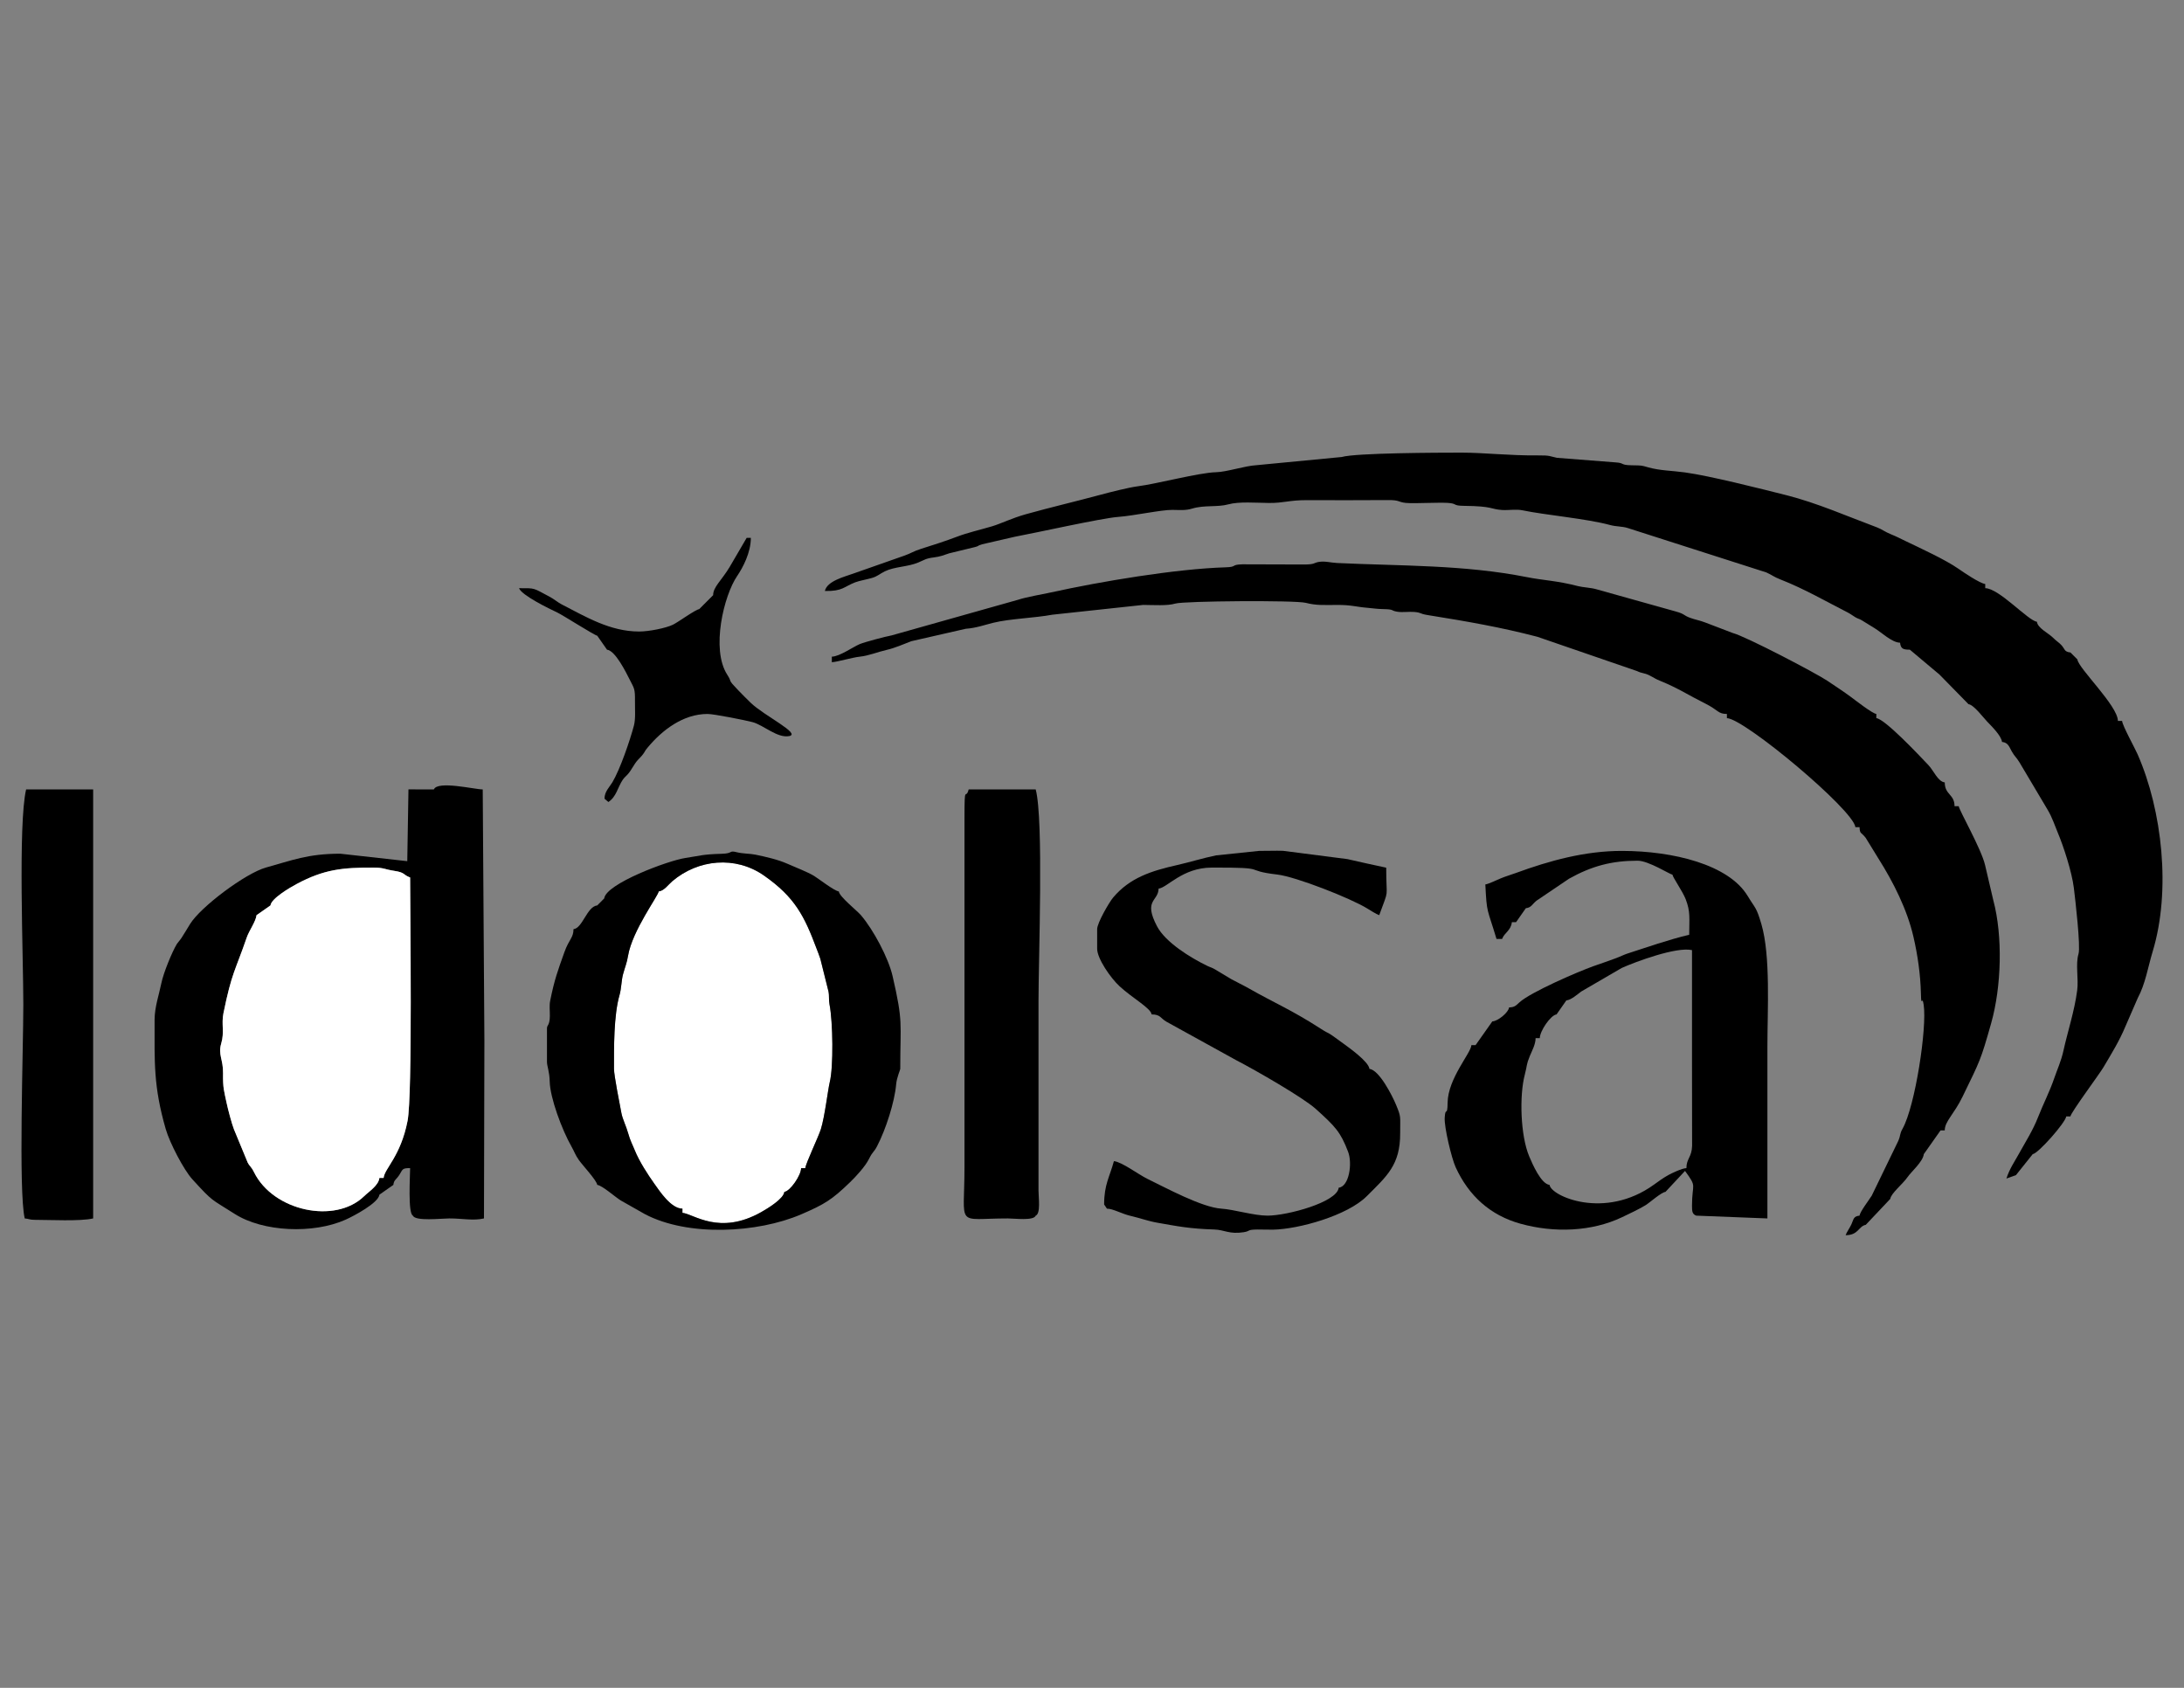
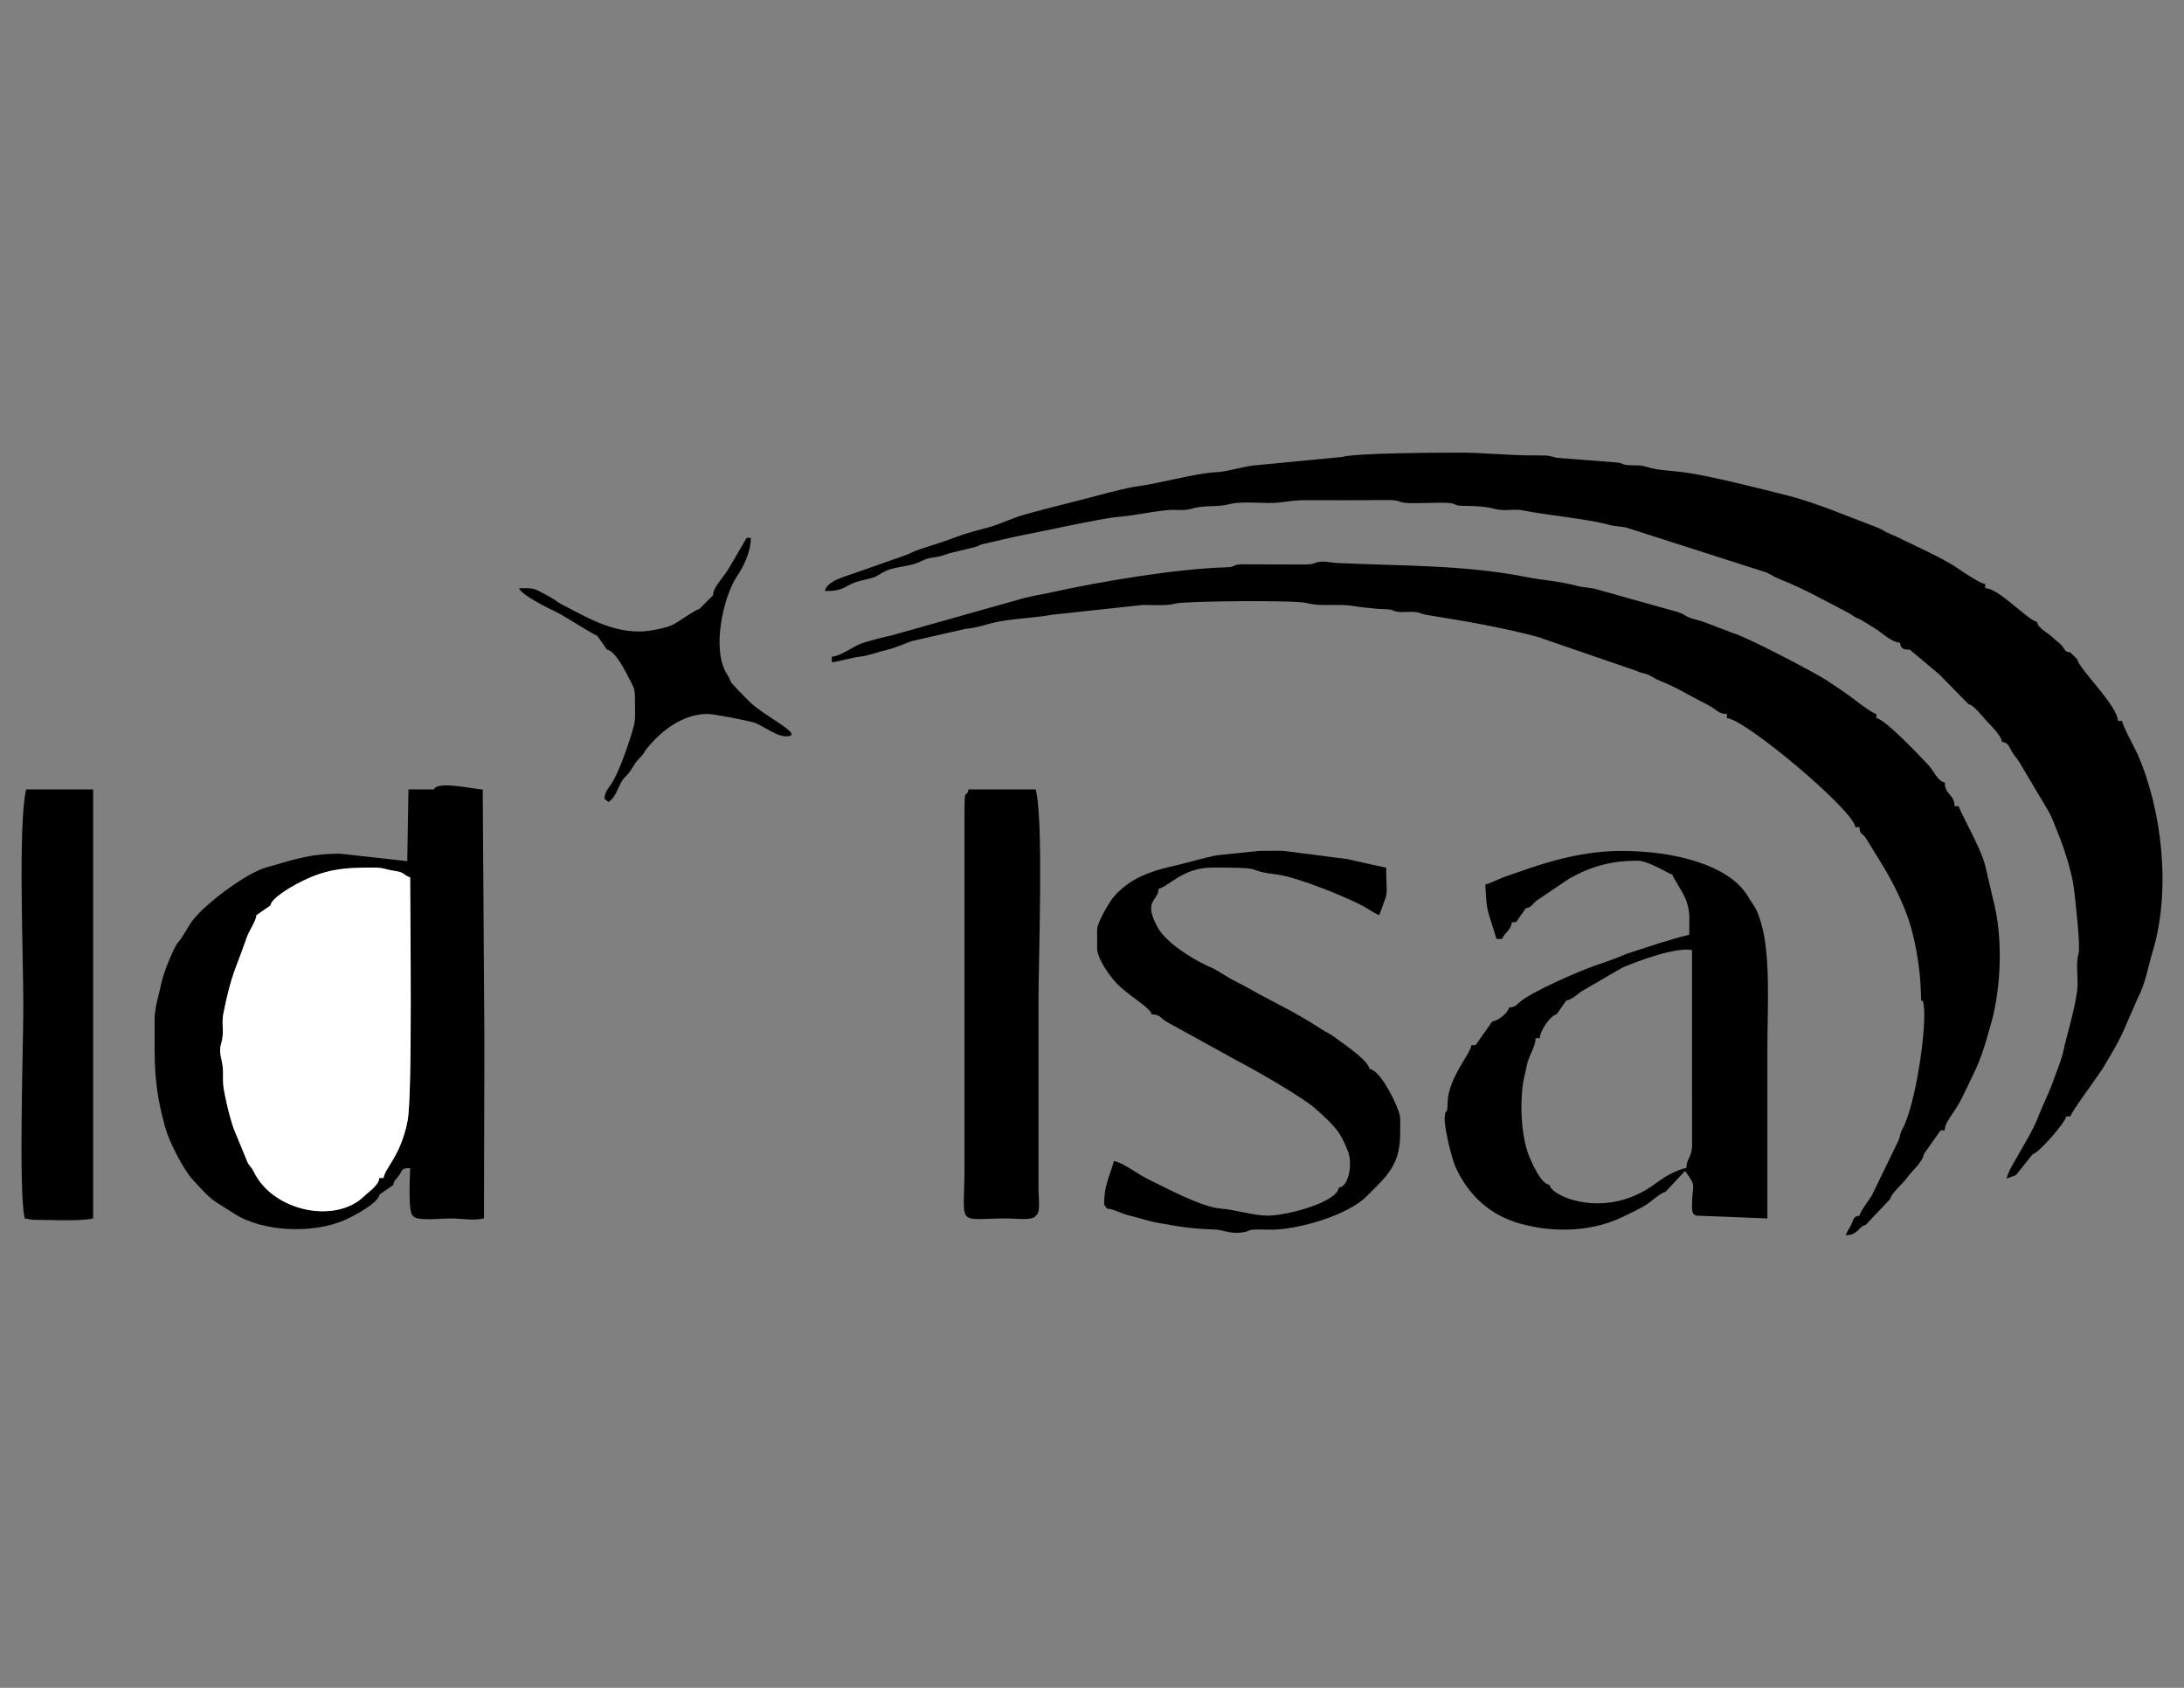
<svg xmlns="http://www.w3.org/2000/svg" xml:space="preserve" width="279.4mm" height="215.9mm" version="1.1" style="shape-rendering:geometricPrecision; text-rendering:geometricPrecision; image-rendering:optimizeQuality; fill-rule:evenodd; clip-rule:evenodd" viewBox="0 0 27940 21590">
  <rect x="0" y="0" width="27940" height="21590" fill="#808080" stroke="none" />
  <defs>
    <style type="text/css">  .fil0 {fill:black} .fil1 {fill:white}  </style>
  </defs>
  <g id="Capa_x0020_1">
    <g id="_1684174147424">
      <path class="fil0" d="M10552.36 7559.62c229.11,5.13 244.05,-55.96 389.07,-111.22 48.66,-18.49 151.86,-37.86 212.74,-55.24 71.19,-20.37 102.54,-54.17 165.38,-84.76 125.47,-61.15 289.84,-56.11 424.38,-111.63 85.73,-35.38 97.54,-53.51 201.7,-66.27 85.64,-10.49 124.81,-28.55 197.52,-52.61l330.62 -80.31c58.92,-15.1 20.85,-14.81 89.87,-35.17l421.23 -96.94c227.07,-41.08 1110.9,-238.22 1318.96,-253.25 201.38,-14.49 553.08,-91.93 696.15,-89.88 104.32,1.47 169.27,8.33 251.28,-16.67 155.26,-47.35 324.78,-15.6 463.81,-54.32 134.44,-37.47 353.61,-19.24 518.36,-17.55 188.22,1.9 259.33,-36.27 482,-36.08 345.33,0.29 691.76,2.4 1036.99,-0.87 160.53,-1.52 126.29,24.94 231.75,36.23 71.53,7.62 190.91,0.38 267.57,0.38 83.05,0 188.66,-5.95 268.7,-0.72 131.73,8.53 53.11,36.32 212.25,37.86 367.99,3.54 338.01,43.99 482.95,53.02 86.43,5.36 179.16,-13.16 263.5,4.46 286.59,59.79 822.25,106.72 1116.83,187.35 83.77,22.93 156.51,15.65 228.73,39.24l1772.66 567.88c77.8,35.71 92.32,55.31 178.77,89.22 309.67,121.45 583.41,281.23 874.66,429.71 20.38,10.42 67.46,44.59 87.4,55.56 39.54,21.75 46.73,16.98 84.55,40.51l154.77 95.38c86.09,50.24 226.6,188.07 330.1,188.07 8.5,77.54 38.69,89.34 125.08,89.34l379.26 318.55 371.03 378.61c67.65,7.4 188.58,170.81 240.23,224.34 53.28,55.2 179.82,179.06 188.5,258.29 80.14,8.78 91.47,63.24 126.26,123.88 37.84,65.96 52.18,65.35 96.22,136.1l359.64 605.42c60.89,100.73 95.58,211.47 131.48,296.02 71.91,169.5 180.15,500.38 205.54,706.34 18.65,151.33 87.99,748.97 59.65,843.79 -40.24,134.62 2.7,316.57 -17.01,467.38 -34.69,265.89 -123.21,530.72 -175.85,771.44 -28.85,131.98 -80.06,241.85 -116.43,348.22 -61.62,180.11 -140.2,327.46 -209.76,505.08 -65.73,167.63 -158.17,310.56 -245.81,469.09 -54.69,98.96 -119.4,191.19 -157.19,312.29l121.89 -43.74 214.36 -268.13c70.23,-7.68 420.22,-404.75 428.75,-482.63l53.59 0c5.53,-50.6 370.87,-540.6 423.74,-630.61 102.7,-174.88 199.83,-328.45 281,-523.23l157.09 -361.16c97.91,-182.31 129.33,-392.51 190.8,-595.63 234.44,-774.87 123.86,-1798.89 -193.08,-2521.12 -38.19,-87.01 -191.42,-361.49 -198.59,-426.9l-53.56 0c0,-193.96 -505.55,-671.89 -518.08,-786.57l-89.32 -89.34c-83.24,-9.11 -67.41,-44.03 -117.93,-96.51 -35.34,-36.72 -60.18,-47.84 -104.36,-92.19 -58.28,-58.43 -197.5,-122.74 -206.45,-204.55 -111.81,-12.26 -485.65,-429.02 -660.98,-429.02l0 -53.61c-68.7,-7.54 -281.03,-151.76 -341.85,-194.17 -169.79,-118.56 -485.56,-262.49 -680.11,-356.22 -68.68,-33.09 -119.62,-59.65 -183,-85.04 -79.81,-31.96 -117.79,-65.74 -180.2,-88.96 -367.47,-136.6 -765.53,-312.43 -1159.42,-411.75 -341.32,-86.07 -982.1,-248 -1298.72,-291.34 -170.38,-23.31 -316.42,-21.77 -470.96,-65.35 -88.71,-24.98 -74.13,-23.4 -205.22,-25.61 -160.37,-2.64 -83.75,-29.46 -213.77,-37.39l-745.74 -58.18c-92.99,-19.18 -84.64,-32.36 -237.15,-30.8 -373.1,3.73 -695.12,-35.47 -982.84,-35.47 -301.85,0 -1352.85,3.31 -1534.04,55.89l-1092.03 104.96c-148.26,8.1 -377.11,86.64 -517.6,89.8 -213.43,4.87 -760.8,150.17 -999.28,179.86 -111.94,13.95 -357.36,76.15 -480.23,109.37 -316.17,85.43 -639.12,160.61 -949.55,247.48 -183.38,51.36 -318.09,120.36 -434.54,155.09 -154.88,46.13 -309.13,79.6 -454.36,135.22 -131.77,50.49 -307.14,107.12 -454.21,153.23 -102.23,32.03 -122.76,55.6 -215.97,87.8l-647.91 227.55c-117.72,42.66 -336.41,95.01 -366.26,223.41z" />
      <path class="fil0" d="M12357.09 8042.72c127.38,-8.42 237.95,-49.02 351.87,-76.91 212.65,-52.1 519.67,-59.63 754.62,-102.95l1161.23 -125.05c132.09,0.76 308.72,13.78 411.42,-17.32 109.23,-33.11 1531.27,-44.61 1670.28,-8.93 131.45,33.77 222.23,27.67 402.13,26.59 178.74,-1.05 235.4,24.5 391.52,37.22 82.19,6.67 103.06,13.97 198.47,15.93 146.59,3.02 85.14,19.29 180.33,34.06 63.24,9.85 146.99,-3.02 212.02,2.36 101.07,8.34 58.13,21.34 174.37,40.03 519.54,83.52 933.45,155.64 1401.86,277.49l1276.14 439.11c64.89,32.13 89.74,20.38 159.04,55.37 65.07,32.81 66.51,41.25 142.41,72.01 219.5,88.81 370.16,188.3 570.18,287.43 170.74,84.68 160.91,133.46 277.51,133.46l0 53.62c222.44,4.94 1619.28,1172.6 1643.5,1394.31l53.6 0c2,90.96 22.49,63.51 78.09,136.31l163.3 265.61c190.26,300.96 366.68,650.17 447.63,999.96 54.01,233.56 90.07,481.81 95.75,727.9 4.56,197.42 14.79,6.65 35.36,143.11 44.02,291.65 -107.8,1293.63 -270.04,1584.44 -40.83,73.17 -21,77.63 -56.02,158.44l-338.43 698.11c-35.26,57.06 -150.03,203.88 -155.64,255.41 -81.26,8.86 -75.33,47.49 -103.99,110.46 -18.65,41.19 -60.49,100.54 -74.67,139.79 165.95,0 163.55,-113.71 257.91,-132.62l313.72 -332.16c7.6,-69.28 163.53,-193.39 221.43,-279 45.29,-67.01 196.66,-195.58 207.34,-293l214.36 -303.89 53.59 0c0,-116.07 117.11,-203.07 228.52,-432.73 223.29,-460.24 229.03,-455.18 365.49,-939.12 131.35,-465.69 150.32,-1110.88 26.79,-1573.07l-105.1 -449c-48.44,-207.36 -331.19,-699.23 -337.04,-753.12l-53.61 0c0,-154.63 -125.05,-143.55 -125.05,-303.87 -86.63,-9.5 -142.55,-151.42 -208.24,-220.63 -115.82,-121.92 -554.33,-589.32 -667.09,-601.64l0 -53.62c-52.2,-5.71 -268.78,-175.51 -321.51,-214.55 -94.66,-70.09 -212.25,-147.28 -307.25,-210.96 -145.95,-97.72 -1036.86,-564.92 -1210.62,-610.71l-349.89 -133.72c-68.98,-26.77 -127.34,-35.4 -191.21,-58.87 -93.54,-34.46 -64.7,-48.42 -185.94,-82.04l-1019.08 -285.23c-65.22,-18.87 -172.05,-23.74 -229.34,-38.62 -273.12,-71.11 -442.69,-72.99 -653.31,-114.91 -803.36,-159.8 -1612.76,-142.3 -2427.37,-180.94 -90.61,-4.26 -155.74,-27.6 -237.8,-13.8 -68.14,11.46 -45.1,32.81 -189.47,32.77l-788.76 -2.34c-152.43,5.02 -59.65,33.61 -211.82,38.32 -640.72,19.68 -1599.24,181.04 -2233.9,320.83 -109.81,24.18 -317.9,59.21 -423.51,94.62l-1616.94 455.54c-79.63,14.45 -344.89,85.28 -407.13,111.03 -83.92,34.75 -260.95,160.7 -357.43,160.7l0 71.51c86.12,-7.18 259.31,-60.92 357.57,-71.22 117.37,-12.26 231.79,-61.57 342.49,-86.34 111.45,-24.94 215.63,-73.81 317.12,-111.62l698.24 -159.35z" />
-       <path class="fil1" d="M8426.54 11402.75c-4.54,54.76 -338.92,503.65 -391.8,823.51 -15.49,93.88 -36.12,133.53 -64.86,238.95 -19.37,71.04 -21.02,182.9 -43.47,260.4 -76.38,263.61 -71.51,679.96 -71.51,947.31 0,82.16 73.47,453.43 95.12,566.19 14.71,76.7 60.84,165.89 85.31,254.39 27.86,100.8 57.94,151.1 84.76,218.6 56.43,142.16 169.8,315.58 250.55,428.91 68.52,96.14 214.07,319.42 359.6,319.42l0 53.64c140.78,11.73 470.16,293.8 1008.54,-9.73 80.92,-45.62 285.79,-169.35 295.51,-258.42 74.62,-8.16 214.39,-212.48 214.39,-303.89l53.59 0c7.16,-65.47 165.81,-393.4 198.94,-498.03 49.58,-156.67 91.68,-513.06 113.75,-601.2 48.64,-194.08 41.11,-771.99 -3.42,-997.76 -11.64,-59.02 -0.44,-104.45 -13.37,-165.35l-103.5 -414.81c-16.23,-50.66 -33.47,-91.16 -48.22,-130.51 -155.04,-413.82 -275.8,-657.92 -673.17,-935.13 -365.52,-255.07 -841.91,-208.33 -1173.11,73.4 -50.87,43.26 -104.8,122.58 -173.63,130.11z" />
      <path class="fil0" d="M3460.37 11581.51c9.73,-89.08 252.22,-229.86 333.94,-273.56 351.34,-187.99 587.37,-211.64 989.04,-210.1 128.89,0.48 136.53,23.08 261.84,41.84 142.24,21.29 107.8,50.37 201.58,84.34 0,447.69 31.84,2782.32 -32.77,3113.24 -88.71,454.36 -293.11,605.92 -306.66,729.89l-53.57 0c-10.55,96.58 -134.37,174.21 -195.29,233.65 -368.52,359.7 -1163.15,193.55 -1409.6,-308.24 -35.41,-72.08 -58.3,-77.55 -79.13,-119.58l-177.07 -428.25c-27.6,-70.59 -76.68,-255.11 -93.44,-335.46 -33.53,-160.83 -48.53,-186.59 -45.74,-383.25 2.49,-174.57 -65.9,-235.48 -23.13,-379.28 43.02,-144.86 0.17,-248.15 27.77,-383.68 107.42,-527.72 149.26,-537.79 298.34,-970.62 30.66,-89.05 116.41,-205.01 125.23,-285.81l178.66 -125.13zm2715.31 -1483.64c-104.03,0 -578.54,-115.74 -625.24,0l-324.97 -0.46 -15.27 918.25 -856.66 -95.52c-418.47,0 -623.48,87.27 -949.17,176.38 -260.3,71.23 -838.14,503.48 -973.39,724.13 -41.51,67.73 -66.74,110.88 -109.09,176.82 -17.07,26.52 -49.8,62.01 -61.53,81.45 -58.24,96.64 -169.29,364.05 -196.68,500.34 -28.34,141.14 -86.05,302.66 -86.05,468.03 0,543.82 -15.48,846.09 142.5,1394.72 51.52,178.92 231.64,523.4 340.37,642.52 271.12,297.05 231.98,244.74 540.57,442.22 362.58,232.09 1006.97,260.09 1421.32,74.09 101.45,-45.54 419.77,-213.12 431.38,-319.15l178.61 -125.13c7.45,-67.94 37.31,-63.83 80.27,-134.18 40.83,-66.82 33.3,-80.35 134.12,-80.35 0,89.53 -30.56,581.01 35.72,607.81 29.94,74.23 361.75,35.97 464.51,35.68 165.66,-0.53 309.01,32.11 444.54,0.04l5.38 -2270.11 -21.24 -3217.58z" />
      <path class="fil1" d="M3460.37 11581.51l-178.66 125.13c-8.82,80.8 -94.57,196.76 -125.23,285.81 -149.08,432.83 -190.92,442.9 -298.34,970.62 -27.6,135.53 15.25,238.82 -27.77,383.68 -42.77,143.8 25.62,204.71 23.13,379.28 -2.79,196.66 12.21,222.42 45.74,383.25 16.76,80.35 65.84,264.87 93.44,335.46l177.07 428.25c20.83,42.03 43.72,47.5 79.13,119.58 246.45,501.79 1041.08,667.94 1409.6,308.24 60.92,-59.44 184.74,-137.07 195.29,-233.65l53.57 0c13.55,-123.97 217.95,-275.53 306.66,-729.89 64.61,-330.92 32.77,-2665.55 32.77,-3113.24 -93.78,-33.97 -59.34,-63.05 -201.58,-84.34 -125.31,-18.76 -132.95,-41.36 -261.84,-41.84 -401.67,-1.54 -637.7,22.11 -989.04,210.1 -81.72,43.7 -324.21,184.48 -333.94,273.56z" />
      <path class="fil0" d="M21574.45 14942.03c-54.59,1.35 -191.59,66.13 -232.42,89.24 -70.61,39.92 -123.1,78.83 -182.21,121.54 -632.11,457.04 -1320.58,145.19 -1336.06,3.75 -108,-11.81 -216.69,-260.93 -260.51,-364.93 -112.7,-267.58 -126.86,-777.49 -56.91,-1043.02 33.55,-127.37 17.37,-126.1 64.38,-239.54 27.07,-65.37 74.4,-151.25 74.4,-229.4l53.62 0c0,-91.37 139.7,-295.68 214.36,-303.87l125.04 -178.77c62.98,-6.87 140.84,-76.93 190.14,-113.64l519.39 -302.12c178.3,-79.89 700.79,-273.76 898.23,-227.74 0,476.66 0,953.34 0,1429.99l1.37 1073.91c-3.99,145.28 -72.82,162.07 -72.82,284.6zm-2054.37 -3324.75c71.13,-7.79 80.62,-51 136.33,-95.97l415.78 -281.05c290.81,-162.9 548.07,-230.74 877.01,-230.74 141.35,0 413.23,175.07 446.59,178.74 2.91,33.28 129.81,212.57 169.12,313.43 63.14,162.14 45.24,246.03 45.24,455.2 -247.91,57.78 -554.58,164.29 -794.46,241.82 -34.33,11.1 -86.23,36.56 -139.64,56.86 -98.54,37.56 -190.37,67.12 -290.32,102.8 -206.83,73.84 -806.7,334.32 -947.9,463.63 -43.24,39.58 -60.84,62.81 -132.09,64.39 -7.07,64.45 -144.37,177.19 -214.38,178.77l-214.39 303.89 -53.61 0c-2.11,96.45 -299.44,426.51 -303.83,734.02 -2.85,197.86 -27.6,40.12 -37.35,194.32 -7.62,121.45 88.41,519.88 139.56,631.94 167.54,367.13 444.3,617.15 830.58,724.05 429.59,118.88 909.29,102.76 1301.38,-84.7 83.09,-39.71 213.5,-100.8 295.68,-150.98 59.4,-36.33 201.32,-165.68 257.09,-171.78l250.11 -268.12c159.56,217.95 89.32,148.42 89.32,446.91 0,72.06 3.77,105.02 53.59,125.13l911.06 35.72c0,-732.89 0,-1465.73 0,-2198.66 0,-465.39 42.6,-1159.12 -77.33,-1567.12 -65.12,-221.36 -75.86,-194.76 -176,-360.16 -242.57,-400.87 -953.2,-574.13 -1604.53,-575.25 -473.71,-0.8 -928.15,124.18 -1360.84,282.86 -73.9,27.07 -124.87,40 -197.57,70.45 -42.94,17.98 -156.25,71.78 -192.26,75.71 19.26,383.06 21.86,292.79 142.91,697.16l71.47 0c29.12,-80.56 113.16,-105.94 125.04,-214.53l53.6 0 125.04 -178.74z" />
-       <path class="fil0" d="M8426.54 11402.75c68.83,-7.53 122.76,-86.85 173.63,-130.11 331.2,-281.73 807.59,-328.47 1173.11,-73.4 397.37,277.21 518.13,521.31 673.17,935.13 14.75,39.35 31.99,79.85 48.22,130.51l103.5 414.81c12.93,60.9 1.73,106.33 13.37,165.35 44.53,225.77 52.06,803.68 3.42,997.76 -22.07,88.14 -64.17,444.53 -113.75,601.2 -33.13,104.63 -191.78,432.56 -198.94,498.03l-53.59 0c0,91.41 -139.77,295.73 -214.39,303.89 -9.72,89.07 -214.59,212.8 -295.51,258.42 -538.38,303.53 -867.76,21.46 -1008.54,9.73l0 -53.64c-145.53,0 -291.08,-223.28 -359.6,-319.42 -80.75,-113.33 -194.12,-286.75 -250.55,-428.91 -26.82,-67.5 -56.9,-117.8 -84.76,-218.6 -24.47,-88.5 -70.6,-177.69 -85.31,-254.39 -21.65,-112.76 -95.12,-484.03 -95.12,-566.19 0,-267.35 -4.87,-683.7 71.51,-947.31 22.45,-77.5 24.1,-189.36 43.47,-260.4 28.74,-105.42 49.37,-145.07 64.86,-238.95 52.88,-319.86 387.26,-768.75 391.8,-823.51zm2304.45 0c-57.88,-6.29 -264.68,-167.56 -316.99,-198.83 -87.04,-52.1 -224.87,-103.92 -345.4,-157.22 -115.94,-51.23 -266.26,-85.77 -403.82,-114.28 -70.12,-14.54 -159.52,-11.27 -238.69,-31.1 -107.34,-26.91 -39.39,15.8 -194.36,19.96 -247.29,6.64 -269.03,24.28 -464.55,53.72 -222.56,33.53 -1016.9,330.27 -1037.34,517.15l-89.32 89.36c-131.86,14.46 -186.8,291.09 -303.68,303.9 0,110.25 -56.89,127.48 -116.6,294.45 -85.37,238.84 -127.53,351.48 -181.95,622.28 -12.43,61.8 -3.04,129.26 -3.91,192.73 -1.77,126.99 -36.96,112.91 -36.96,159.67l0 428.98c0,53.74 32.03,120.23 35.09,250.92 4.85,208.33 155.61,615.59 277.85,830.23 40.66,71.38 46.29,103.83 94.74,173.36 46.42,66.61 229.03,260.13 235.42,318.53 64.95,7.09 229.81,155.83 301.19,199.11l307.88 174.58c550.47,290.37 1439.63,243.84 2000.29,2.94 302.41,-129.98 394.81,-188.39 625.27,-411.15 78.71,-76.07 194.59,-202.88 240.74,-295.36 52.77,-105.86 61.42,-82.08 104.19,-163.87 111.41,-213.07 225.02,-565.96 244.47,-792.14 7.62,-88.6 52.48,-185.05 52.48,-197.75 0,-598.88 39.69,-592.34 -98.31,-1188.64 -53.91,-232.86 -245.84,-591.45 -403.44,-776.08 -54.12,-63.4 -276.86,-237.59 -284.29,-305.45z" />
      <path class="fil0" d="M17733.68 11098.9c-9.32,0 -489.76,-107.25 -495.55,-109.57l-825.09 -106.22c-98.43,-3.23 -205.33,2 -305.3,0.97l-550.03 57.35c-167.2,34.12 -334.72,86.85 -500.91,124.47 -327.35,74 -603.18,161.34 -817.08,415.72 -49.12,58.43 -203.89,323.73 -203.89,403.79l0 250.27c0,125.55 170.7,373.31 287.54,480.88 165.32,152.24 400.55,280.36 409.14,359.24 115.35,0 111.07,48.89 191.59,94.36l886.67 489.13c260.88,134.94 863.07,482.57 1020,623.84 251.66,226.6 317.71,294.75 415.45,549.59 57.33,149.41 13.18,445.03 -119.92,459.57 -20.38,186.44 -660.13,357.55 -911.06,357.55 -175.91,0 -431.08,-79.41 -589.55,-89.34 -250.17,-15.7 -719.1,-270.85 -943,-379.2 -122.09,-59.08 -325.99,-216.96 -432.48,-228.63 -52.86,198.12 -125.06,296.87 -125.06,554.15l35.74 53.61c79.93,0 187.65,67.19 315.18,95.74 101.24,22.64 209.95,63.17 327.21,83.72 269.3,47.2 411.12,76.96 734.42,87.42 124.14,3.97 191.09,63.18 371.48,34.67 94.82,-14.98 35.09,-33.27 179.63,-34.79 65.18,-0.7 133.06,3.31 198.49,1.98 327.71,-6.67 948.26,-178.79 1197.75,-428.13 256.21,-256.06 429.1,-398.97 427.33,-805.79 -0.93,-221.45 14.29,-201.3 -51.27,-359.93 -48.74,-117.93 -216.01,-448.62 -341.81,-462.4 -10.34,-94.72 -264.69,-273.32 -335.52,-325.65 -251.92,-186.1 -143.99,-95.71 -291.55,-190.89 -372.65,-240.38 -591.57,-328.24 -915.28,-512.81 -81.49,-46.44 -143.71,-73.83 -223.13,-117.68l-201.14 -120.5c-52.13,-32.01 -57.47,-26.08 -109.61,-51.21 -215.08,-103.67 -533.34,-301.28 -640.17,-503.44 -180.86,-342.25 15.25,-317.69 18.95,-483.71 111.41,-12.2 305.72,-267.79 677.75,-269.18 772.02,-2.94 376.16,34.52 841.89,89.21 234.74,27.58 933.4,300.18 1154.54,436.78 29.58,18.3 106.93,67.84 148.35,82.8 131.9,-364.68 89.3,-178.76 89.3,-607.74z" />
      <path class="fil0" d="M12392.35 10097.87c-39.25,147.01 -53.92,-88.28 -53.6,357.51l0 4468.8c0,791.61 -124.3,661.34 553.79,661.38 92.04,0 329.76,32.49 357.27,-35.72 66.09,-26.72 35.77,-233.33 35.77,-321.79l0 -2413.14c0,-566.22 67.54,-2329.8 -35.77,-2717.04l-857.46 0z" />
      <path class="fil0" d="M334.15 10097.87c-104.57,449.17 -35.72,2137.59 -35.72,2752.8 0,562.92 -63.66,2384.77 17.87,2734.89 55.88,4.66 63.45,17.87 125.04,17.87 192.02,0 584.55,20.76 750.3,-17.87l0 -5487.69 -857.49 0z" />
      <path class="fil0" d="M9051.79 9132.62c81.91,0 484.3,80.19 574.65,104.26 142.92,38.07 317.9,208.24 470.19,178.64 155.63,-30.24 -321.26,-260.32 -491.98,-424.99 -52.71,-50.85 -109.54,-108.09 -160.54,-161.1 -147.24,-153.02 -68.45,-87.46 -140.53,-198.98 -209.84,-324.82 -44.08,-1012.02 127.26,-1263.2 73.28,-107.43 174.73,-299.06 174.73,-486.92l-53.59 0 -217.57 372.21c-102.89,172.31 -211.17,254.83 -211.17,360.72l-178.62 178.72c-48.66,5.34 -266.67,165.55 -336.7,199.36 -89.66,43.27 -304.4,86.66 -431.45,86.66 -370.67,0 -678.34,-186.15 -992.29,-347.78 -45.96,-23.66 -97.15,-67.76 -152.9,-97.25 -218.73,-115.62 -177.6,-109.12 -391.14,-109.12 32.69,90.36 381.96,260.93 491.79,312.31 65.44,30.6 475.34,291.8 508.59,295.45l125.06 178.73c106.2,11.64 242.49,288.29 292.33,386.75 55.54,109.74 67.46,111.47 65.5,274.09 -1.21,100.76 9.45,223.16 -13.38,309.47 -51.21,193.32 -177.48,561.06 -275.39,725.5 -35.4,59.46 -102.67,121.32 -100.81,210.62l49.6 41.99c103.4,-69.29 116.92,-183.97 182.19,-282.49 20.04,-30.34 46.52,-50.05 68.02,-74.89 46.89,-54.18 77.11,-125.88 124.94,-178.85 22.41,-24.75 45.81,-45.28 67.92,-75.07 30.24,-40.83 18.47,-36.53 58.45,-84.53 186.15,-223.69 453.75,-430.31 766.84,-430.31z" />
    </g>
  </g>
</svg>